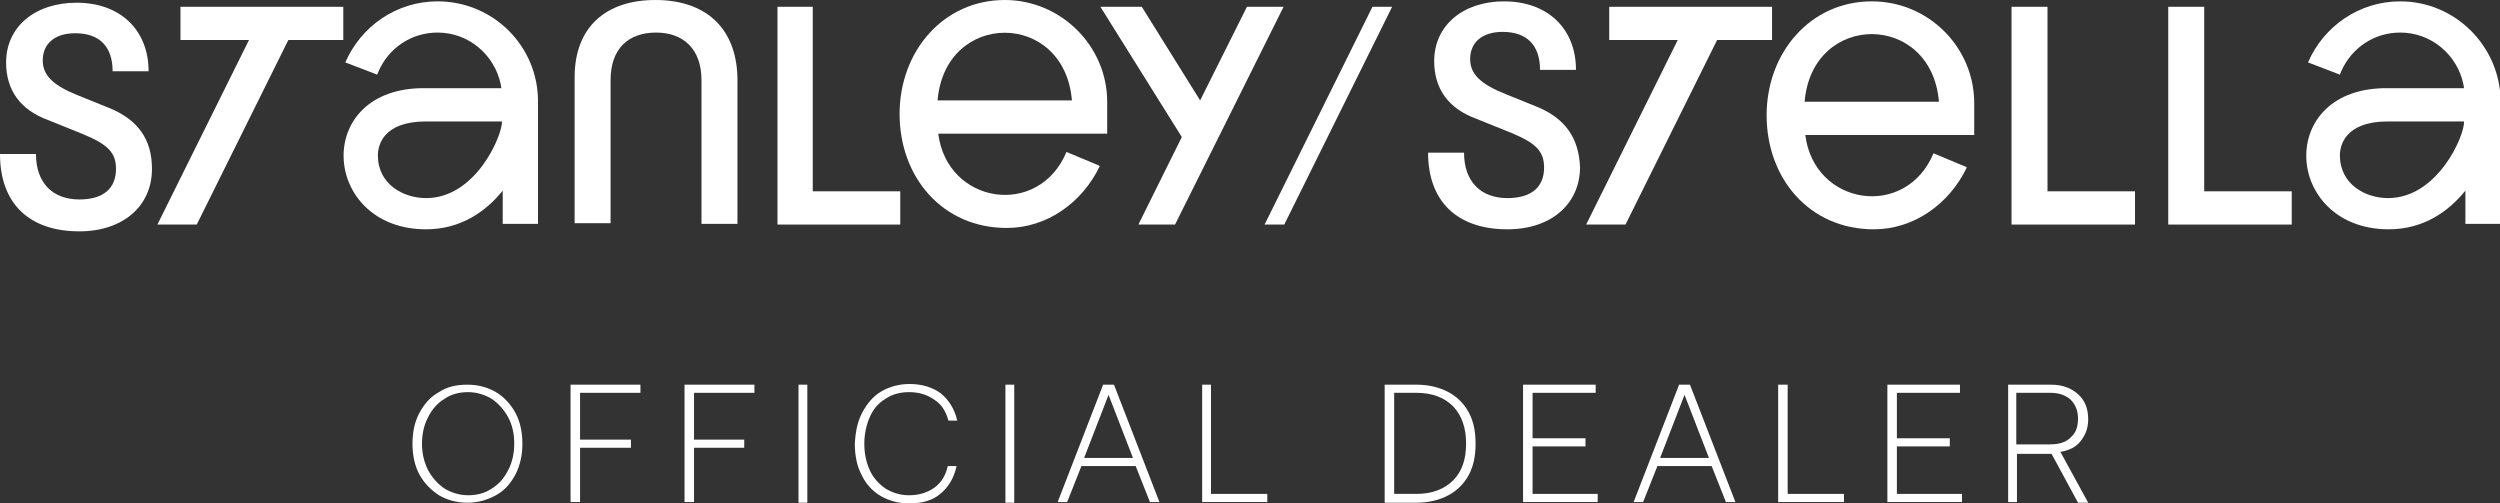
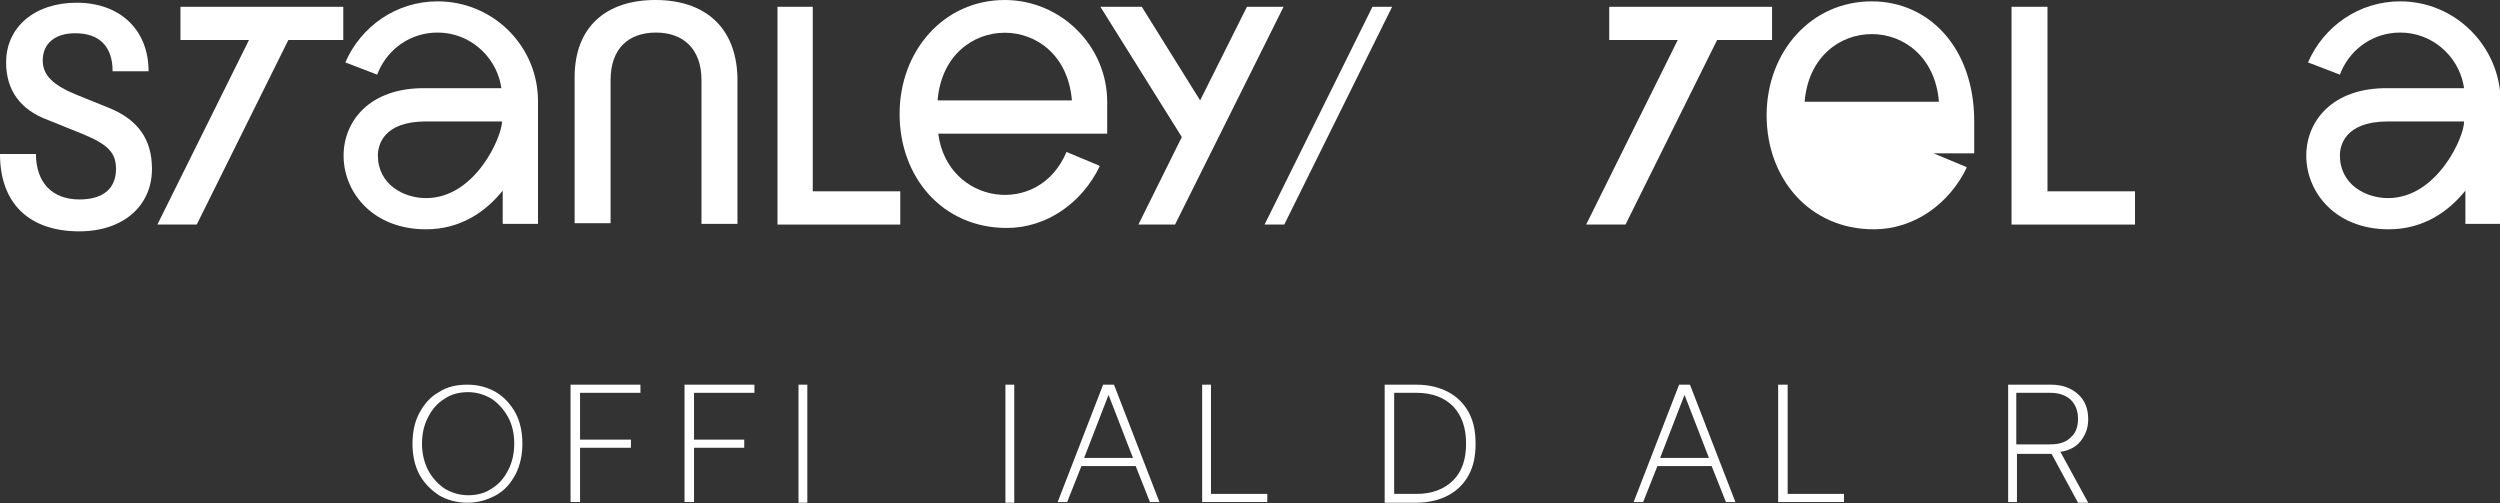
<svg xmlns="http://www.w3.org/2000/svg" version="1.1" id="Layer_1" x="0px" y="0px" viewBox="0 0 368.5 74.2" style="enable-background:new 0 0 368.5 74.2;" xml:space="preserve">
  <rect x="0" y="0" width="368.5" height="74.2" fill="#333333" stroke="none" />
  <style type="text/css">
	.st0{fill:#FFFFFF;}
</style>
  <path class="st0" d="M16.3,16l-4.7-1.9c-3.8-1.5-5.3-3-5.3-5.2c0-2.4,1.7-4,4.8-4c3.6,0,5.5,2,5.5,5.6h5.3c0-6.1-4.2-10.1-10.6-10.1  C5.1,0.4,0.9,4,0.9,9.2c0,4.1,2.1,7,6.2,8.5l5.2,2.1c3.6,1.5,4.8,2.7,4.8,5.1c0,2.9-1.9,4.5-5.4,4.5c-4,0-6.4-2.5-6.4-6.7H0  C0,30,4.3,34.1,11.7,34.1c6.4,0,10.7-3.7,10.7-9.2C22.4,20.5,20.3,17.7,16.3,16" />
  <path class="st0" d="M96.6,0c-7.2,0-11.9,3.9-11.9,11.4v21.5h5.3V11.8c0-4.6,2.6-7,6.7-7c4,0,6.7,2.4,6.7,7v21.2h5.3V11.4  C108.5,3.9,103.8,0,96.6,0" />
  <polygon class="st0" points="183.8,1 176.9,14.8 168.3,1 162.2,1 174.2,20.2 167.8,33.1 173.2,33.1 189.2,1 " />
  <polygon class="st0" points="119.8,1 114.6,1 114.6,33.1 132.7,33.1 132.7,28.2 119.8,28.2 " />
  <polygon class="st0" points="186.4,33.1 189.3,33.1 205.2,1 202.3,1 " />
-   <path class="st0" d="M266,15c1.1-13.3,18.7-13.3,19.8,0H266z M275.9,0.2c-9,0-15.5,7.5-15.5,16.8c0,9.3,6.3,16.8,15.8,16.8  c5.9,0,11.1-3.7,13.7-9.1l-0.1-0.1l-4.8-2c-4.1,9.8-17.6,7.7-18.9-2.7H291v-4.7C291,7,284.3,0.2,275.9,0.2" />
+   <path class="st0" d="M266,15c1.1-13.3,18.7-13.3,19.8,0H266z M275.9,0.2c-9,0-15.5,7.5-15.5,16.8c0,9.3,6.3,16.8,15.8,16.8  c5.9,0,11.1-3.7,13.7-9.1l-0.1-0.1l-4.8-2H291v-4.7C291,7,284.3,0.2,275.9,0.2" />
  <path class="st0" d="M138.2,14.8c1.1-13.3,18.7-13.3,19.8,0H138.2z M148.1,0c-9,0-15.5,7.5-15.5,16.8c0,9.3,6.3,16.8,15.8,16.8  c5.9,0,11.1-3.7,13.7-9.1l-0.1-0.1l-4.8-2c-4.1,9.8-17.6,7.7-18.9-2.7h24.9v-4.7C163.2,6.8,156.4,0,148.1,0" />
  <polygon class="st0" points="301.8,1 296.5,1 296.5,33.1 314.7,33.1 314.7,28.2 301.8,28.2 " />
-   <polygon class="st0" points="324.9,1 319.6,1 319.6,33.1 337.8,33.1 337.8,28.2 324.9,28.2 " />
-   <path class="st0" d="M226.7,15.8l-4.7-1.9c-3.8-1.5-5.3-3-5.3-5.2c0-2.4,1.7-4,4.8-4c3.6,0,5.5,2,5.5,5.6h5.3  c0-6.1-4.2-10.1-10.6-10.1c-6.1,0-10.3,3.6-10.3,8.8c0,4.1,2.1,7,6.2,8.5l5.2,2.1c3.6,1.5,4.8,2.7,4.8,5.1c0,2.9-1.9,4.5-5.4,4.5  c-4,0-6.4-2.5-6.4-6.7h-5.3c0,7.2,4.3,11.3,11.7,11.3c6.4,0,10.7-3.7,10.7-9.2C232.7,20.3,230.7,17.5,226.7,15.8" />
  <path class="st0" d="M352,29.2c-3.3,0-7.1-2-7.1-6.3c0-1.4,0.7-5,7.1-5h11.2C363.3,20,359.3,29.2,352,29.2 M353.8,0.2  c-6.1,0-11.3,3.7-13.6,9l4.7,1.8l0.2-0.5c1.5-3.4,4.8-5.7,8.7-5.7c4.6,0,8.4,3.3,9.3,7.6l0,0l0.1,0.6l-0.1,0h-11  c-16.9-0.3-15.5,20.8,0,20.8c5.1,0,8.8-2.6,11.3-5.7v4.9h5.2V14.9C368.5,6.8,361.9,0.2,353.8,0.2" />
  <path class="st0" d="M62.8,29.2c-3.3,0-7.1-2-7.1-6.3c0-1.4,0.7-5,7.1-5H74C74,20.1,70.1,29.2,62.8,29.2 M64.5,0.2  c-6.1,0-11.3,3.7-13.6,9l4.7,1.8l0.2-0.5c1.5-3.4,4.8-5.7,8.7-5.7c4.6,0,8.4,3.3,9.3,7.6l0,0l0.1,0.6l-0.1,0h-11  c-16.9-0.3-15.5,20.8,0,20.8c5.1,0,8.8-2.6,11.3-5.7v4.9h5.2V14.9C79.3,6.8,72.7,0.2,64.5,0.2" />
  <polygon class="st0" points="39.1,1 26.6,1 26.6,5.9 35.9,5.9 36.7,5.9 23.2,33.1 29,33.1 42.5,5.9 50.6,5.9 50.6,1 44.9,1 " />
  <polygon class="st0" points="261.2,1 255.6,1 249.8,1 237.2,1 237.2,5.9 246.6,5.9 247.3,5.9 233.8,33.1 239.6,33.1 253.1,5.9   261.2,5.9 " />
  <path class="st0" d="M63.1,69.3c0.6,1.1,1.4,2,2.4,2.7c1,0.6,2.2,1,3.5,1c1.3,0,2.5-0.3,3.5-1c1-0.6,1.8-1.5,2.4-2.7  c0.6-1.1,0.9-2.5,0.9-3.9c0-1.5-0.3-2.8-0.9-3.9c-0.6-1.1-1.4-2-2.4-2.7c-1-0.6-2.2-1-3.5-1c-1.3,0-2.5,0.3-3.5,1  c-1,0.6-1.8,1.5-2.4,2.7c-0.6,1.1-0.9,2.5-0.9,3.9C62.2,66.8,62.5,68.1,63.1,69.3 M76,69.9c-0.7,1.3-1.6,2.4-2.9,3.1  s-2.6,1.1-4.2,1.1c-1.6,0-3-0.4-4.2-1.1c-1.2-0.8-2.2-1.8-2.9-3.1c-0.7-1.3-1-2.9-1-4.5s0.3-3.2,1-4.5c0.7-1.3,1.6-2.4,2.9-3.1  c1.2-0.8,2.6-1.1,4.2-1.1c1.6,0,3,0.4,4.2,1.1s2.2,1.8,2.9,3.1c0.7,1.3,1,2.9,1,4.5S76.7,68.5,76,69.9" />
  <polygon class="st0" points="84.1,56.7 94.4,56.7 94.4,57.9 85.5,57.9 85.5,64.8 93,64.8 93,66 85.5,66 85.5,74 84.1,74 " />
  <polygon class="st0" points="100.9,56.7 111.2,56.7 111.2,57.9 102.3,57.9 102.3,64.8 109.7,64.8 109.7,66 102.3,66 102.3,74   100.9,74 " />
  <rect x="117.7" y="56.7" class="st0" width="1.3" height="17.4" />
-   <path class="st0" d="M127.1,60.8c0.7-1.3,1.6-2.4,2.8-3.1c1.2-0.7,2.6-1.1,4.2-1.1c1.8,0,3.4,0.5,4.6,1.4c1.2,1,2,2.3,2.4,4h-1.3  c-0.4-1.4-1-2.4-2.1-3.1c-1-0.7-2.2-1.1-3.7-1.1c-1.3,0-2.5,0.3-3.5,1c-1,0.6-1.8,1.5-2.3,2.7c-0.5,1.1-0.8,2.5-0.8,3.9  c0,1.5,0.3,2.8,0.8,3.9c0.5,1.1,1.3,2,2.3,2.7c1,0.6,2.1,1,3.5,1c1.5,0,2.7-0.4,3.7-1.1c1-0.7,1.7-1.8,2-3.2h1.3  c-0.4,1.8-1.2,3.1-2.4,4.1c-1.2,1-2.7,1.4-4.6,1.4c-1.6,0-3-0.4-4.2-1.1c-1.2-0.7-2.2-1.8-2.8-3.1c-0.7-1.3-1-2.9-1-4.6  C126.1,63.6,126.4,62.1,127.1,60.8" />
  <rect x="148.2" y="56.7" class="st0" width="1.3" height="17.4" />
  <path class="st0" d="M159.8,67.5h7.2l-3.6-9.3L159.8,67.5z M155.9,74l6.7-17.3h1.6l6.7,17.3h-1.4l-2.1-5.3h-8l-2.1,5.3H155.9z" />
  <polygon class="st0" points="177.2,74 177.2,56.7 178.5,56.7 178.5,72.8 186.8,72.8 186.8,74 " />
  <path class="st0" d="M208.8,72.8c2.3,0,4.1-0.7,5.4-2c1.3-1.3,1.9-3.1,1.9-5.4c0-2.3-0.6-4.1-1.9-5.5c-1.3-1.3-3.1-2-5.4-2h-3.3  v14.9H208.8z M204.1,56.7h4.7c1.8,0,3.4,0.4,4.7,1.1c1.3,0.7,2.3,1.7,3,3s1,2.8,1,4.6c0,1.8-0.3,3.3-1,4.6c-0.7,1.3-1.7,2.3-3,3  c-1.3,0.7-2.9,1.1-4.7,1.1h-4.7V56.7z" />
-   <polygon class="st0" points="224.5,56.7 235.2,56.7 235.2,57.9 225.9,57.9 225.9,64.6 233.7,64.6 233.7,65.8 225.9,65.8 225.9,72.8   235.5,72.8 235.5,74 224.5,74 " />
  <path class="st0" d="M244.7,67.5h7.2l-3.6-9.3L244.7,67.5z M240.8,74l6.7-17.3h1.6l6.7,17.3h-1.4l-2.1-5.3h-8l-2.1,5.3H240.8z" />
  <polygon class="st0" points="262.1,74 262.1,56.7 263.5,56.7 263.5,72.8 271.8,72.8 271.8,74 " />
-   <polygon class="st0" points="278.2,56.7 288.9,56.7 288.9,57.9 279.6,57.9 279.6,64.6 287.4,64.6 287.4,65.8 279.6,65.8 279.6,72.8   289.2,72.8 289.2,74 278.2,74 " />
  <path class="st0" d="M297.2,65.5h5c1.3,0,2.3-0.3,3-1c0.8-0.7,1.1-1.6,1.1-2.8c0-1.2-0.4-2.1-1.1-2.8c-0.8-0.7-1.8-1-3-1h-5V65.5z   M302.3,56.7c1.7,0,3,0.5,4,1.4c1,0.9,1.5,2.1,1.5,3.7c0,1.3-0.4,2.3-1.1,3.2c-0.7,0.9-1.7,1.4-3,1.6l4.1,7.5h-1.5l-3.9-7.2h-5.1V74  h-1.3V56.7H302.3z" />
</svg>